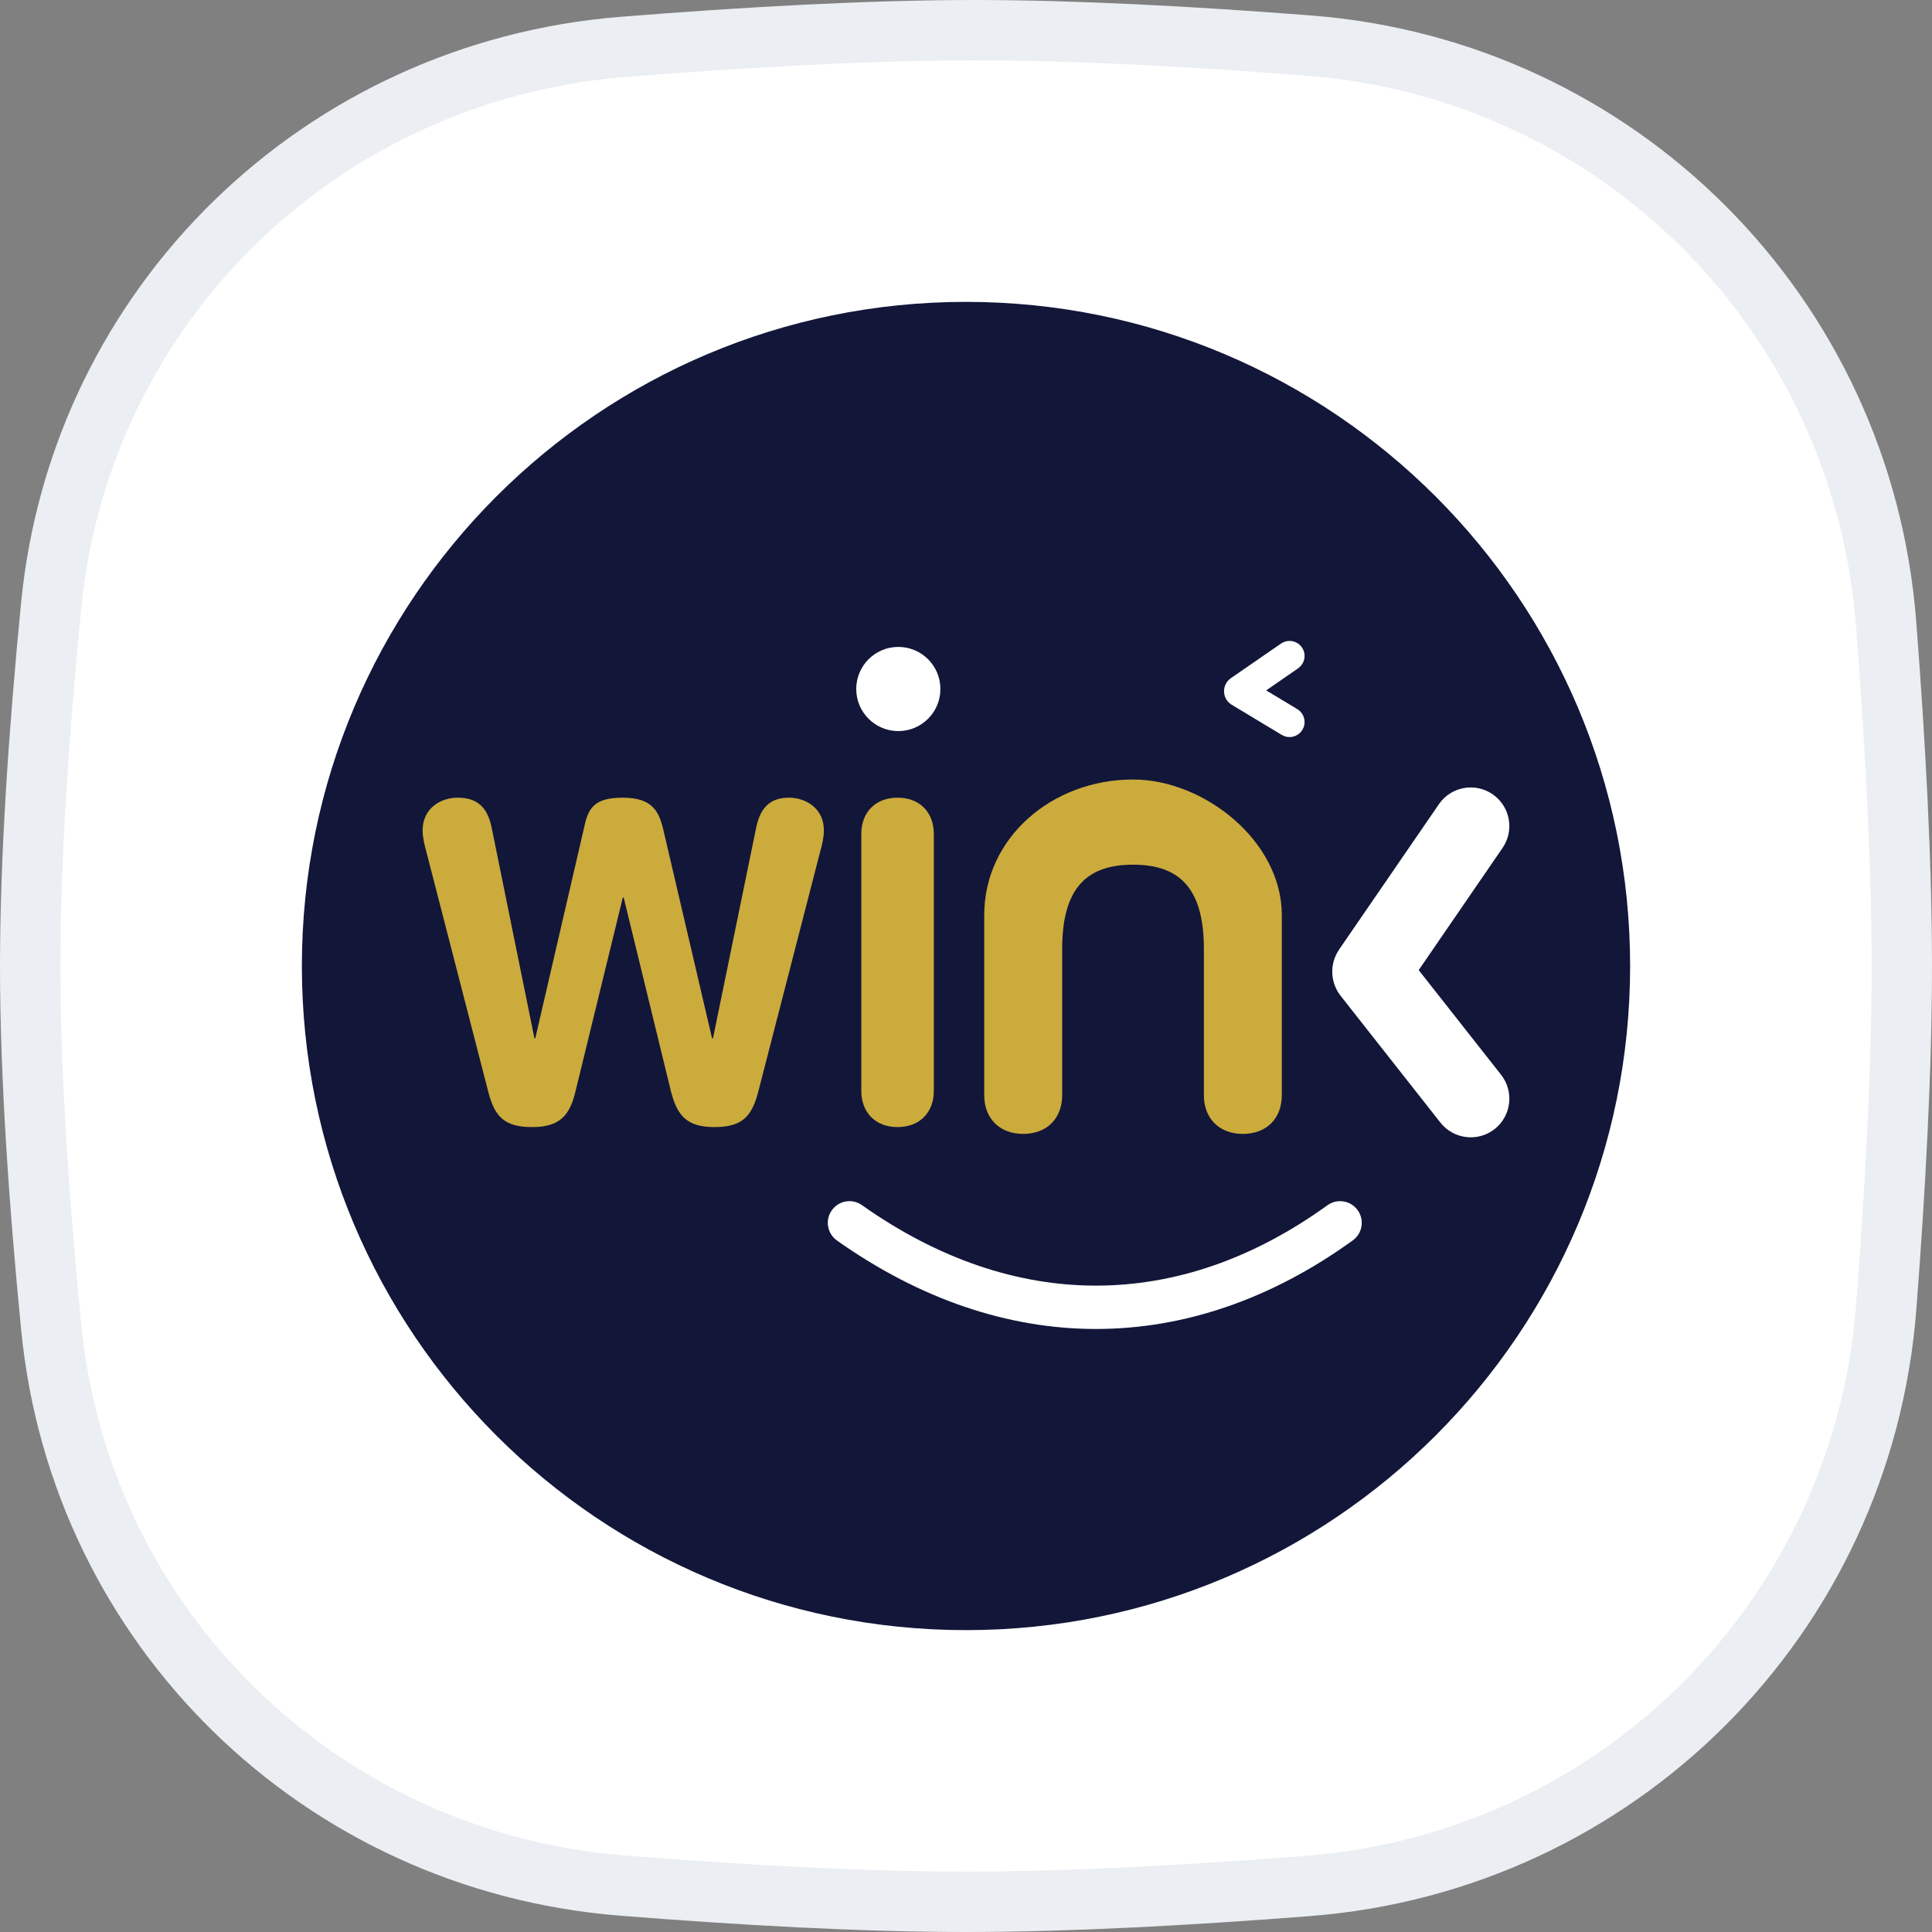
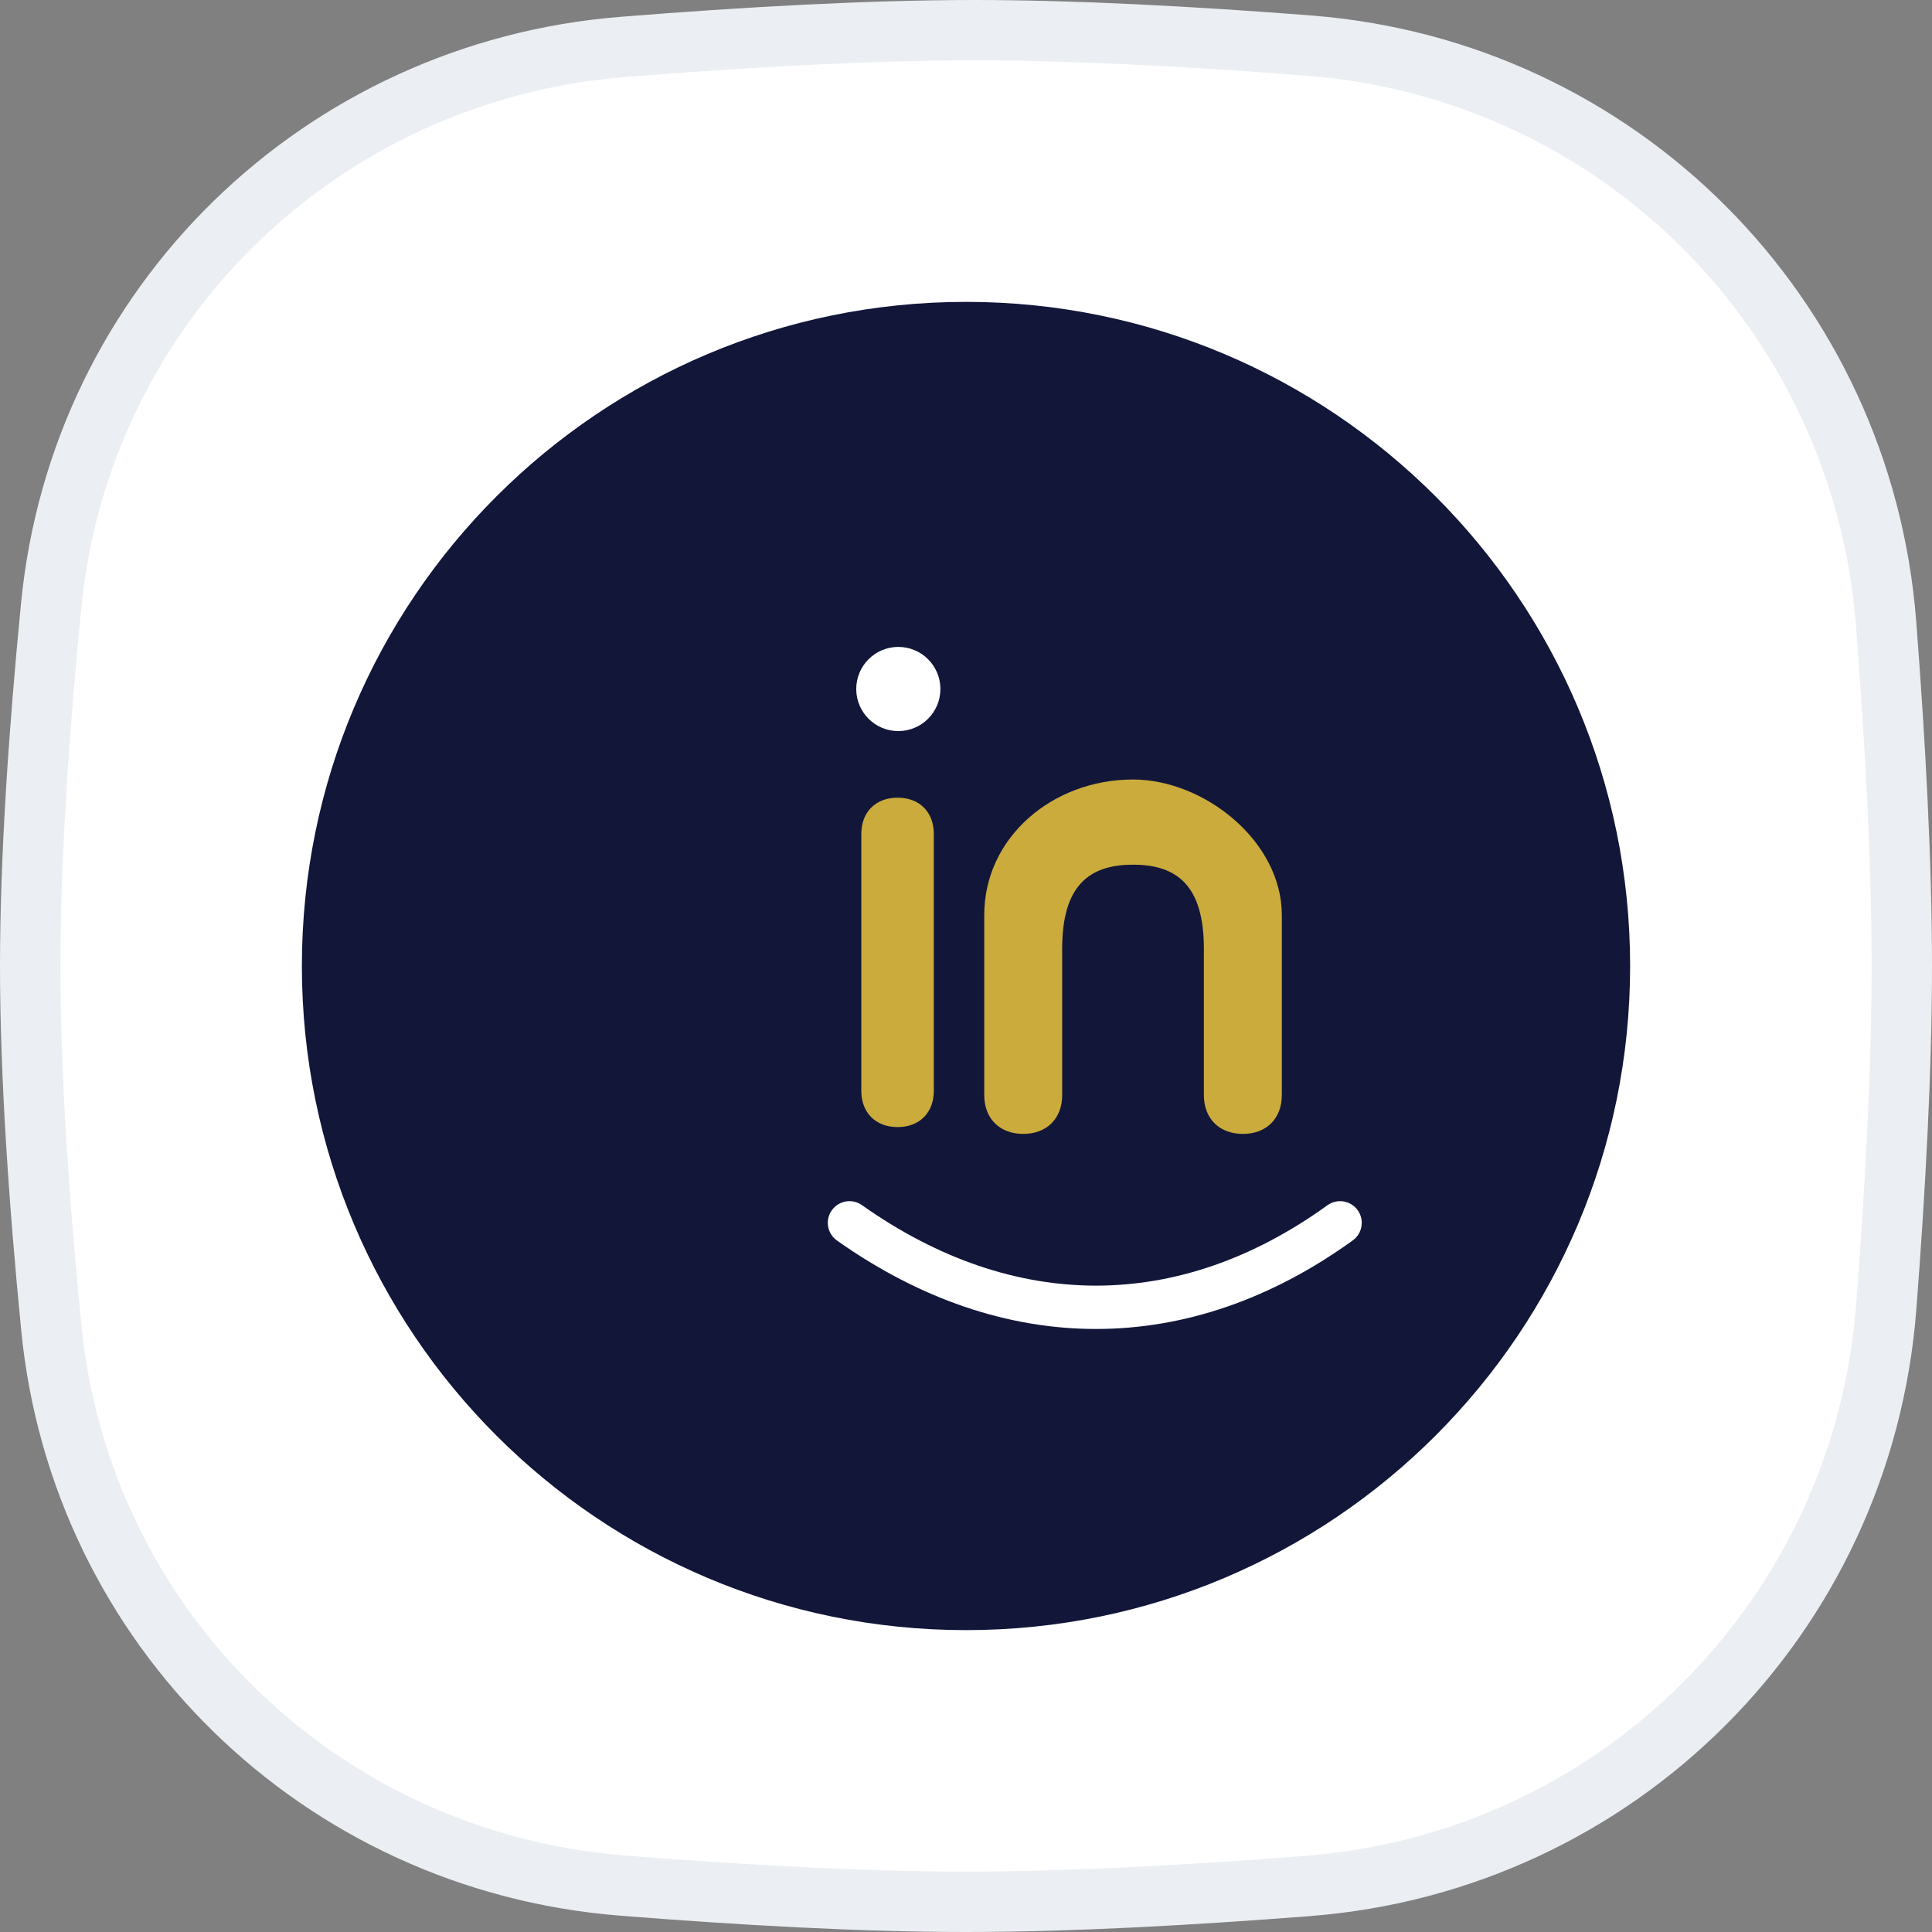
<svg xmlns="http://www.w3.org/2000/svg" width="32" height="32" viewBox="0 0 32 32" fill="none">
  <rect x="0" y="0" width="32" height="32" fill="#808080" stroke="none" />
  <path d="M16.138 0.5C17.806 0.5 19.755 0.605 21.679 0.755C26.805 1.153 30.844 5.203 31.24 10.33C31.392 12.297 31.5 14.294 31.5 16C31.5 17.701 31.393 19.691 31.242 21.651C30.846 26.787 26.794 30.839 21.658 31.238C19.688 31.392 17.694 31.5 16 31.5C14.276 31.5 12.265 31.387 10.297 31.23C5.308 30.83 1.336 26.963 0.849 21.986C0.646 19.918 0.5 17.798 0.5 16C0.5 14.208 0.645 12.095 0.847 10.033C1.333 5.048 5.318 1.177 10.317 0.777C12.331 0.616 14.389 0.5 16.138 0.5Z" fill="white" stroke="#EBEEF2" />
  <path d="M16 5C22.074 5 27 9.926 27 16C27 22.074 22.074 27 16 27C9.926 27 5 22.074 5 16C5 9.926 9.926 5 16 5Z" fill="#121639" />
-   <path d="M13.587 14.097C13.617 13.987 13.646 13.87 13.646 13.753C13.646 13.388 13.346 13.212 13.068 13.212C12.782 13.212 12.599 13.351 12.526 13.702L11.809 17.198H11.794L10.996 13.783C10.923 13.453 10.821 13.212 10.316 13.212C9.869 13.212 9.752 13.366 9.686 13.658L8.866 17.198H8.852L8.142 13.702C8.069 13.351 7.886 13.212 7.578 13.212C7.3 13.212 7 13.388 7 13.753C7 13.87 7.029 13.987 7.059 14.097L8.091 18.098C8.2 18.515 8.376 18.668 8.815 18.668C9.269 18.668 9.437 18.478 9.532 18.076L10.316 14.865H10.33L11.113 18.076C11.216 18.478 11.377 18.668 11.831 18.668C12.27 18.668 12.445 18.515 12.555 18.098L13.587 14.097Z" fill="#CBAB3C" />
  <path d="M14.266 18.069C14.266 18.427 14.501 18.668 14.867 18.668C15.232 18.668 15.467 18.427 15.467 18.069V13.812C15.467 13.453 15.232 13.212 14.867 13.212C14.501 13.212 14.266 13.453 14.266 13.812V18.069Z" fill="#CBAB3C" />
  <path d="M21.231 15.157C21.231 13.927 19.94 12.911 18.767 12.911C17.431 12.911 16.302 13.871 16.302 15.157V18.139C16.302 18.523 16.554 18.781 16.948 18.781C17.341 18.781 17.593 18.523 17.593 18.139V15.714C17.593 14.68 18.027 14.322 18.767 14.322C19.507 14.322 19.94 14.68 19.94 15.714V18.139C19.94 18.523 20.192 18.781 20.586 18.781C20.98 18.781 21.231 18.523 21.231 18.139V15.157Z" fill="#CBAB3C" />
  <path fill-rule="evenodd" clip-rule="evenodd" d="M13.777 20.047C13.891 19.885 14.115 19.846 14.277 19.961C15.544 20.857 16.858 21.294 18.153 21.294C19.448 21.294 20.748 20.857 21.986 19.963C22.147 19.847 22.371 19.883 22.487 20.044C22.603 20.204 22.567 20.429 22.406 20.545C21.062 21.516 19.617 22.012 18.153 22.012C16.69 22.012 15.233 21.516 13.863 20.547C13.701 20.432 13.662 20.208 13.777 20.047Z" fill="white" />
  <circle cx="14.879" cy="11.412" r="0.697" fill="white" />
-   <path fill-rule="evenodd" clip-rule="evenodd" d="M21.482 10.78C21.529 10.847 21.512 10.94 21.444 10.987L20.788 11.441L21.436 11.831C21.507 11.874 21.529 11.966 21.487 12.036C21.444 12.107 21.352 12.13 21.282 12.087L20.452 11.587C20.352 11.526 20.347 11.382 20.444 11.315L21.274 10.742C21.342 10.695 21.435 10.712 21.482 10.78Z" fill="white" stroke="white" stroke-width="0.2" stroke-linecap="round" />
-   <path fill-rule="evenodd" clip-rule="evenodd" d="M24.722 13.155C25.013 13.355 25.087 13.753 24.887 14.044L23.498 16.068L24.863 17.802C25.081 18.08 25.033 18.482 24.756 18.701C24.478 18.919 24.076 18.871 23.857 18.593L22.205 16.494C22.03 16.271 22.02 15.961 22.18 15.727L23.833 13.32C24.032 13.029 24.431 12.955 24.722 13.155Z" fill="white" />
</svg>